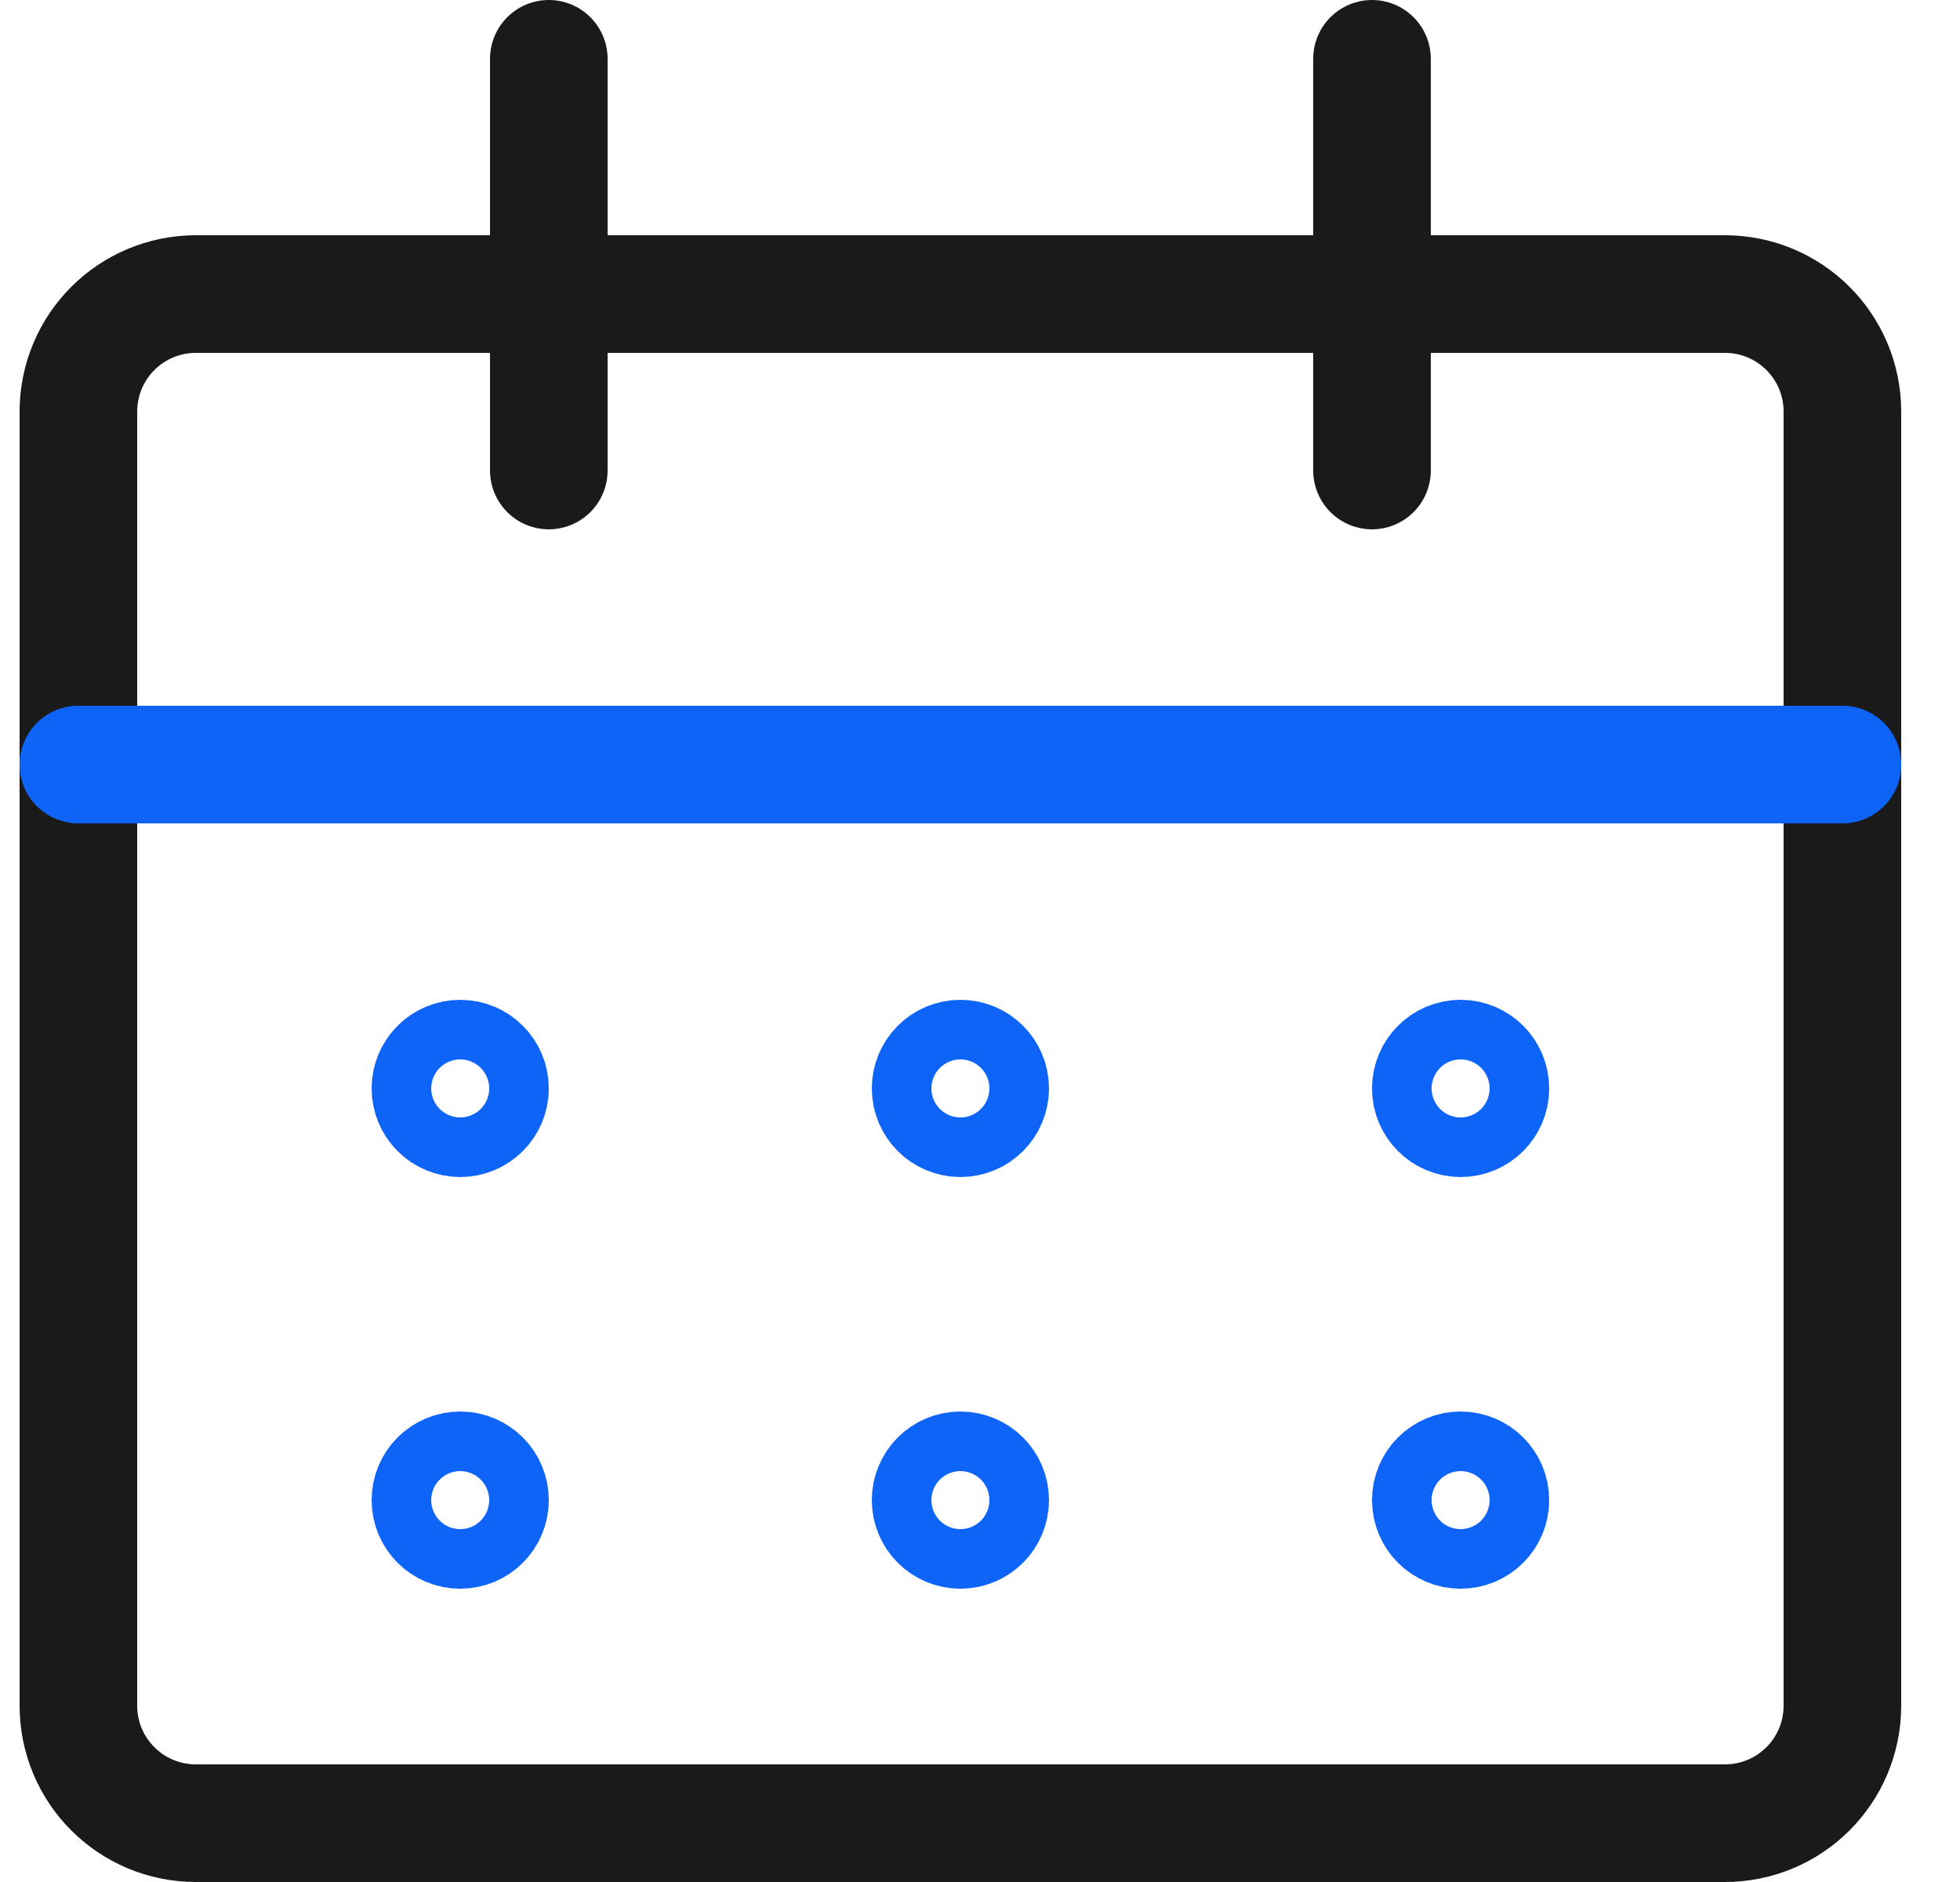
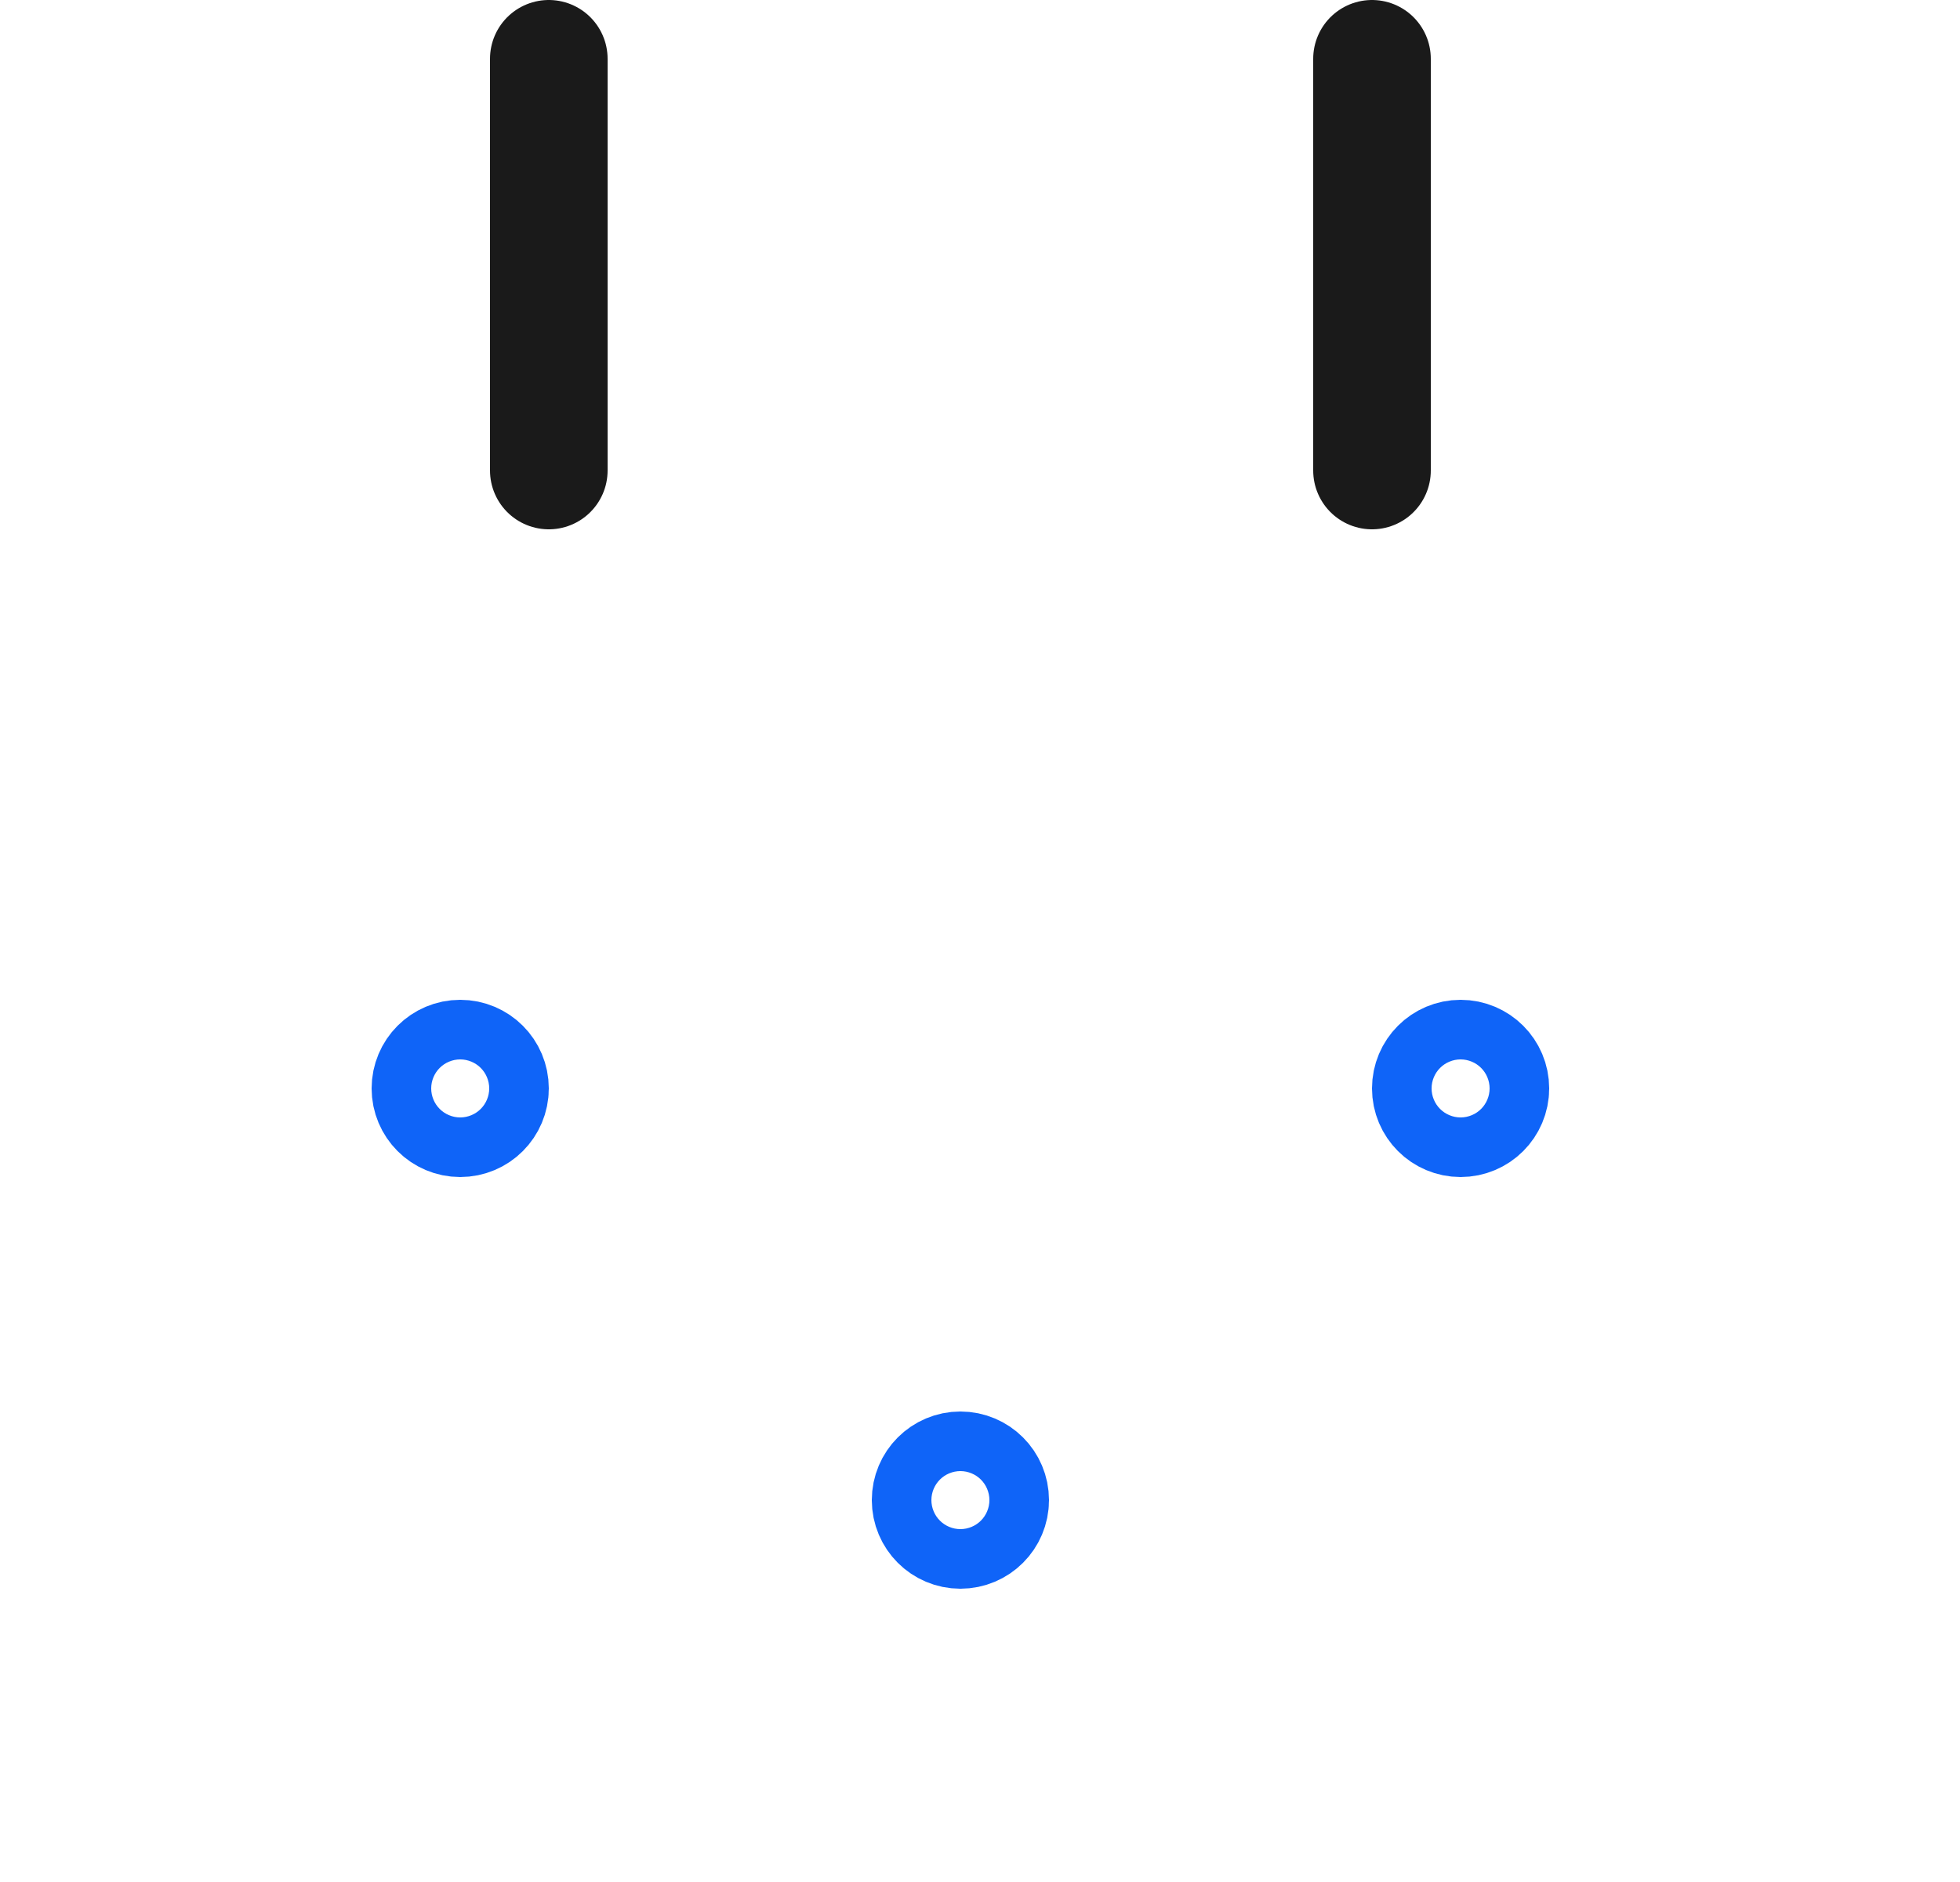
<svg xmlns="http://www.w3.org/2000/svg" width="25" height="24" viewBox="0 0 25 24" fill="none">
-   <path d="M1 5.25C1 4.42 1.67 3.75 2.5 3.75H22C22.83 3.75 23.5 4.42 23.5 5.25V21.75C23.5 22.58 22.83 23.25 22 23.25H2.5C1.67 23.25 1 22.58 1 21.75V5.25Z" stroke="#1A1A1A" stroke-width="1.5" stroke-linecap="round" stroke-linejoin="round" />
-   <path d="M1 9.75H23.5" stroke="#0F64F8" stroke-width="1.5" stroke-linecap="round" stroke-linejoin="round" />
  <path d="M7 6V0.75" stroke="#1A1A1A" stroke-width="1.5" stroke-linecap="round" stroke-linejoin="round" />
  <path d="M17.5 6V0.75" stroke="#1A1A1A" stroke-width="1.5" stroke-linecap="round" stroke-linejoin="round" />
  <path d="M5.87 13.5C5.66 13.5 5.49 13.67 5.49 13.88C5.49 14.09 5.66 14.26 5.87 14.26C6.08 14.26 6.25 14.09 6.25 13.88C6.25 13.67 6.08 13.5 5.87 13.5Z" stroke="#0F64F8" stroke-width="1.5" stroke-linecap="round" stroke-linejoin="round" />
-   <path d="M5.87 18.75C5.66 18.75 5.49 18.92 5.49 19.13C5.49 19.34 5.66 19.51 5.87 19.51C6.08 19.51 6.25 19.34 6.25 19.13C6.25 18.92 6.08 18.75 5.87 18.75Z" stroke="#0F64F8" stroke-width="1.5" stroke-linecap="round" stroke-linejoin="round" />
-   <path d="M12.25 13.5C12.04 13.5 11.87 13.67 11.87 13.88C11.87 14.09 12.04 14.26 12.25 14.26C12.46 14.26 12.63 14.09 12.63 13.88C12.63 13.67 12.46 13.5 12.25 13.5Z" stroke="#0F64F8" stroke-width="1.5" stroke-linecap="round" stroke-linejoin="round" />
  <path d="M12.25 18.75C12.04 18.75 11.87 18.92 11.87 19.13C11.87 19.34 12.04 19.51 12.25 19.51C12.46 19.51 12.63 19.34 12.63 19.13C12.63 18.92 12.46 18.75 12.25 18.75Z" stroke="#0F64F8" stroke-width="1.5" stroke-linecap="round" stroke-linejoin="round" />
  <path d="M18.63 13.5C18.42 13.5 18.25 13.67 18.25 13.88C18.25 14.09 18.42 14.26 18.63 14.26C18.84 14.26 19.01 14.09 19.01 13.88C19.01 13.67 18.84 13.5 18.63 13.5Z" stroke="#0F64F8" stroke-width="1.5" stroke-linecap="round" stroke-linejoin="round" />
-   <path d="M18.63 18.75C18.42 18.75 18.25 18.92 18.25 19.13C18.25 19.34 18.42 19.51 18.63 19.51C18.84 19.51 19.01 19.34 19.01 19.13C19.01 18.92 18.84 18.75 18.63 18.75Z" stroke="#0F64F8" stroke-width="1.5" stroke-linecap="round" stroke-linejoin="round" />
</svg>